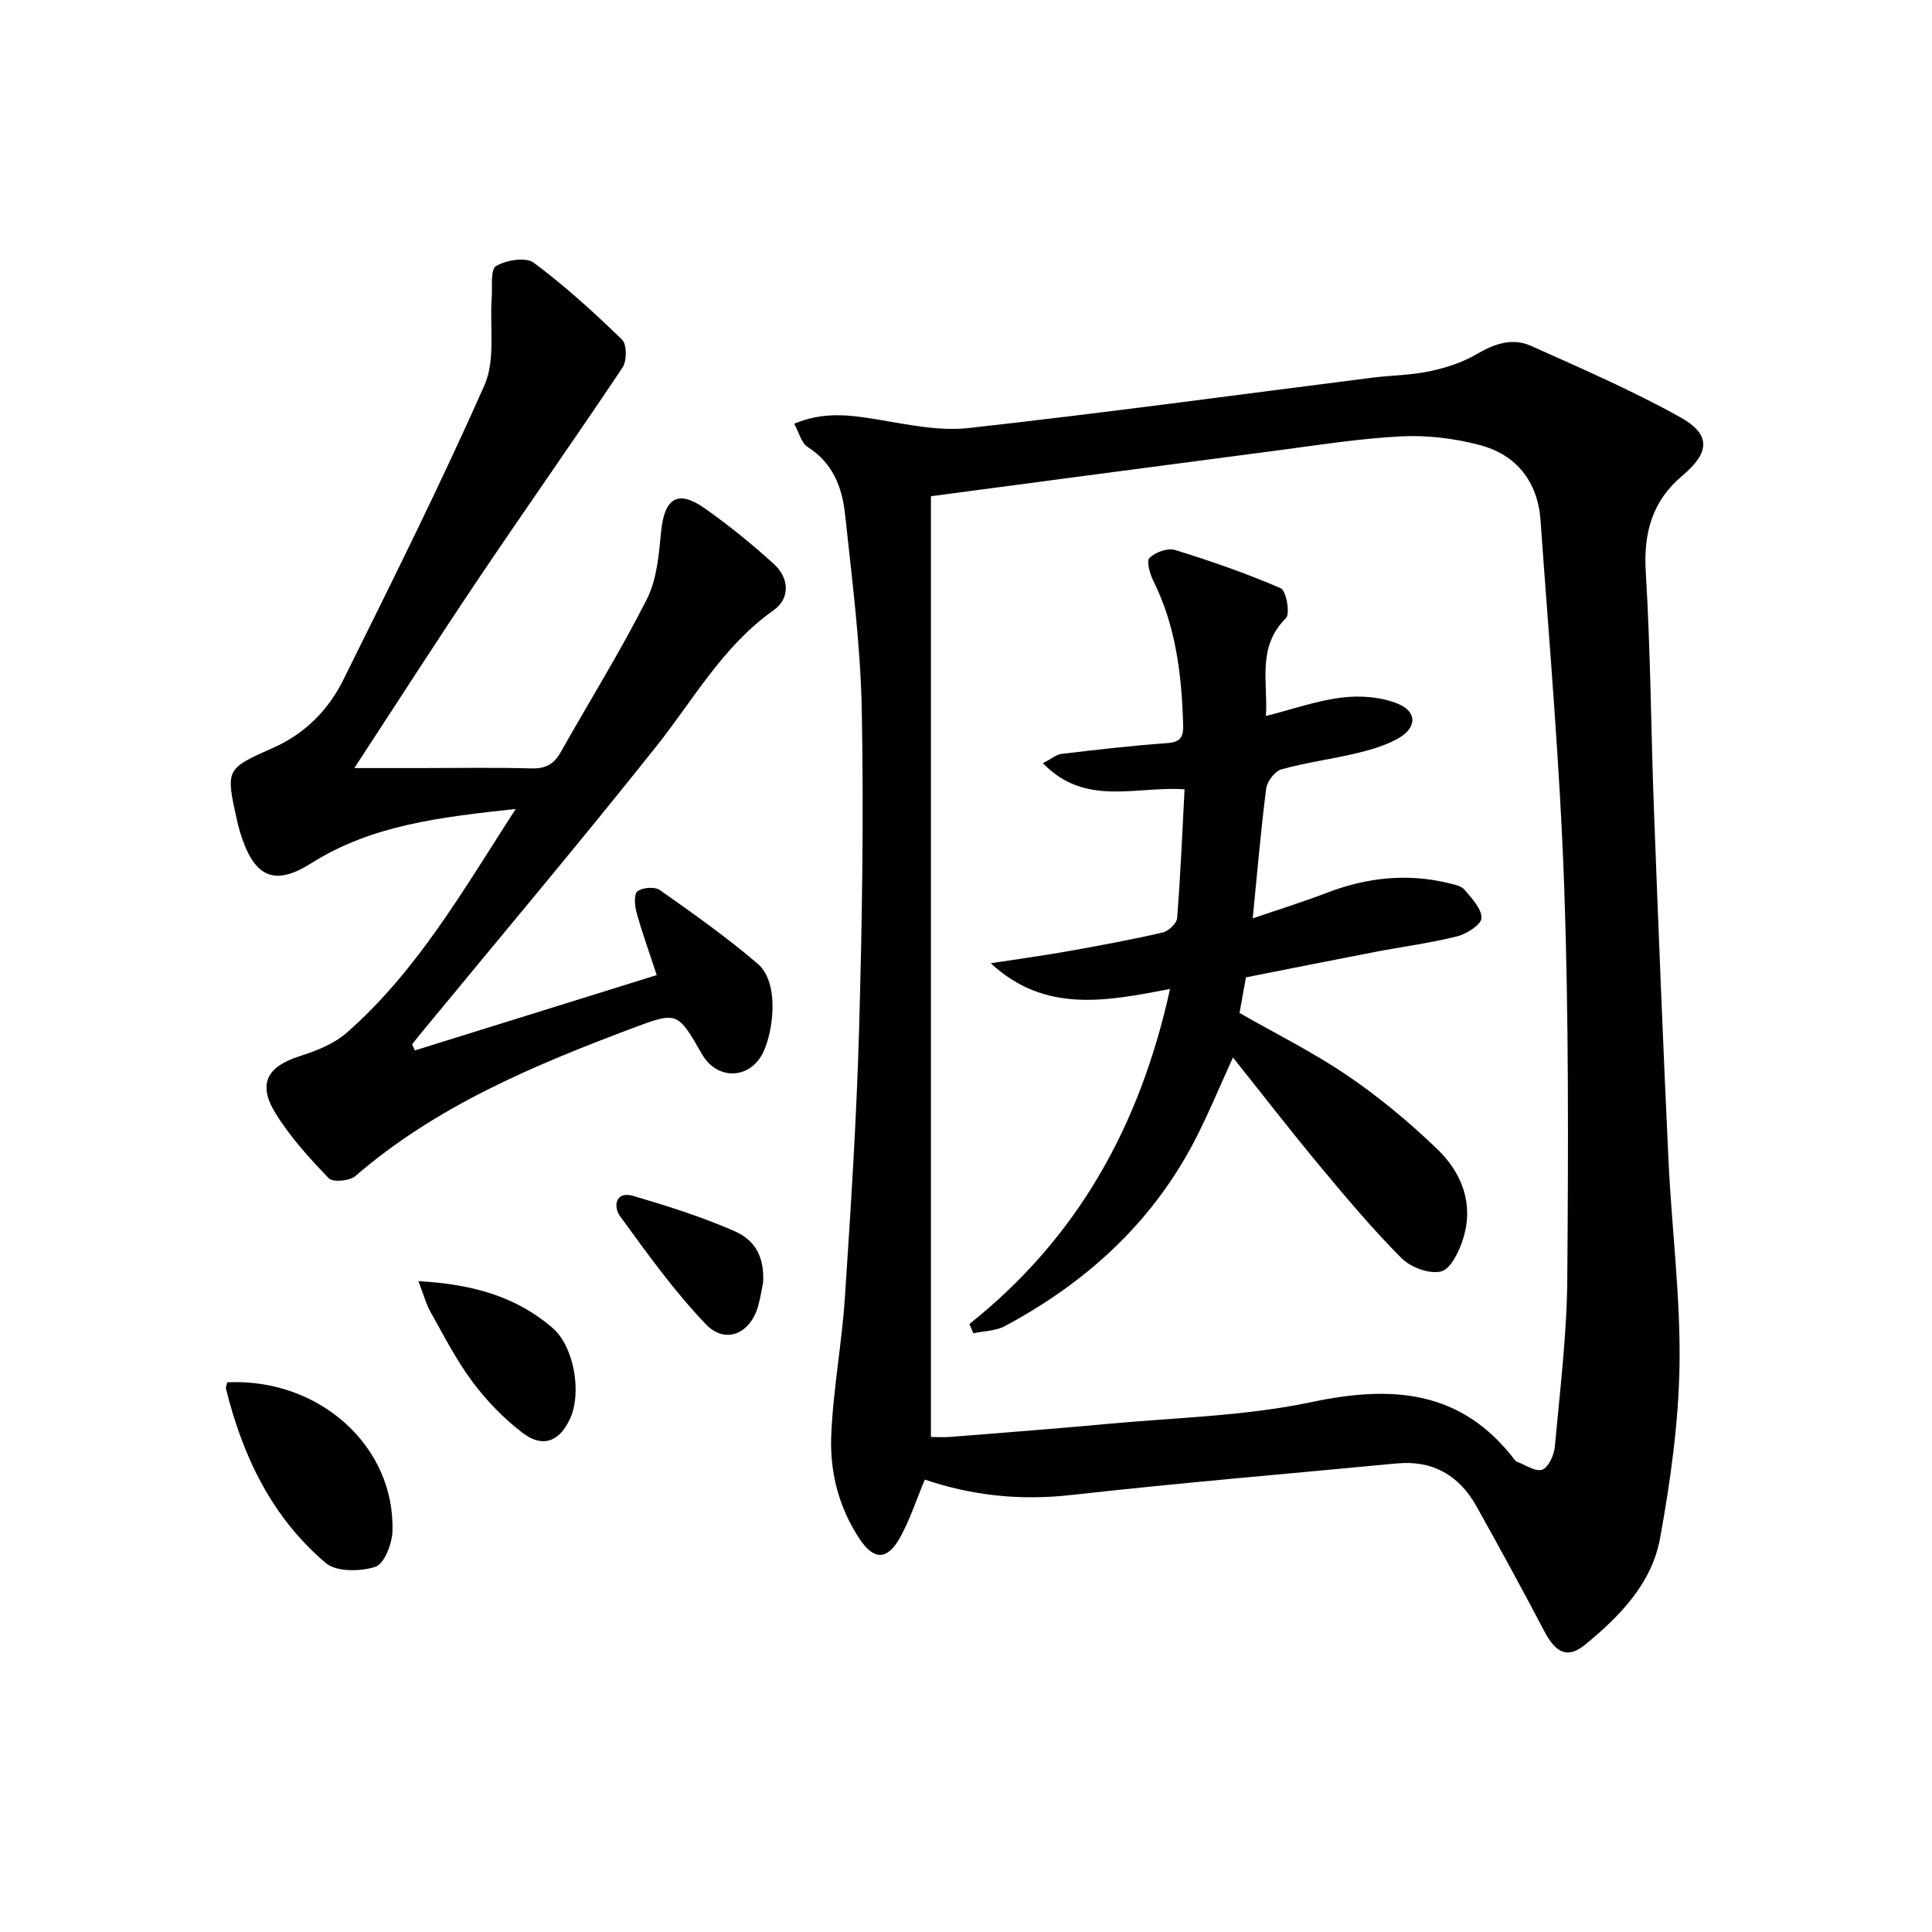
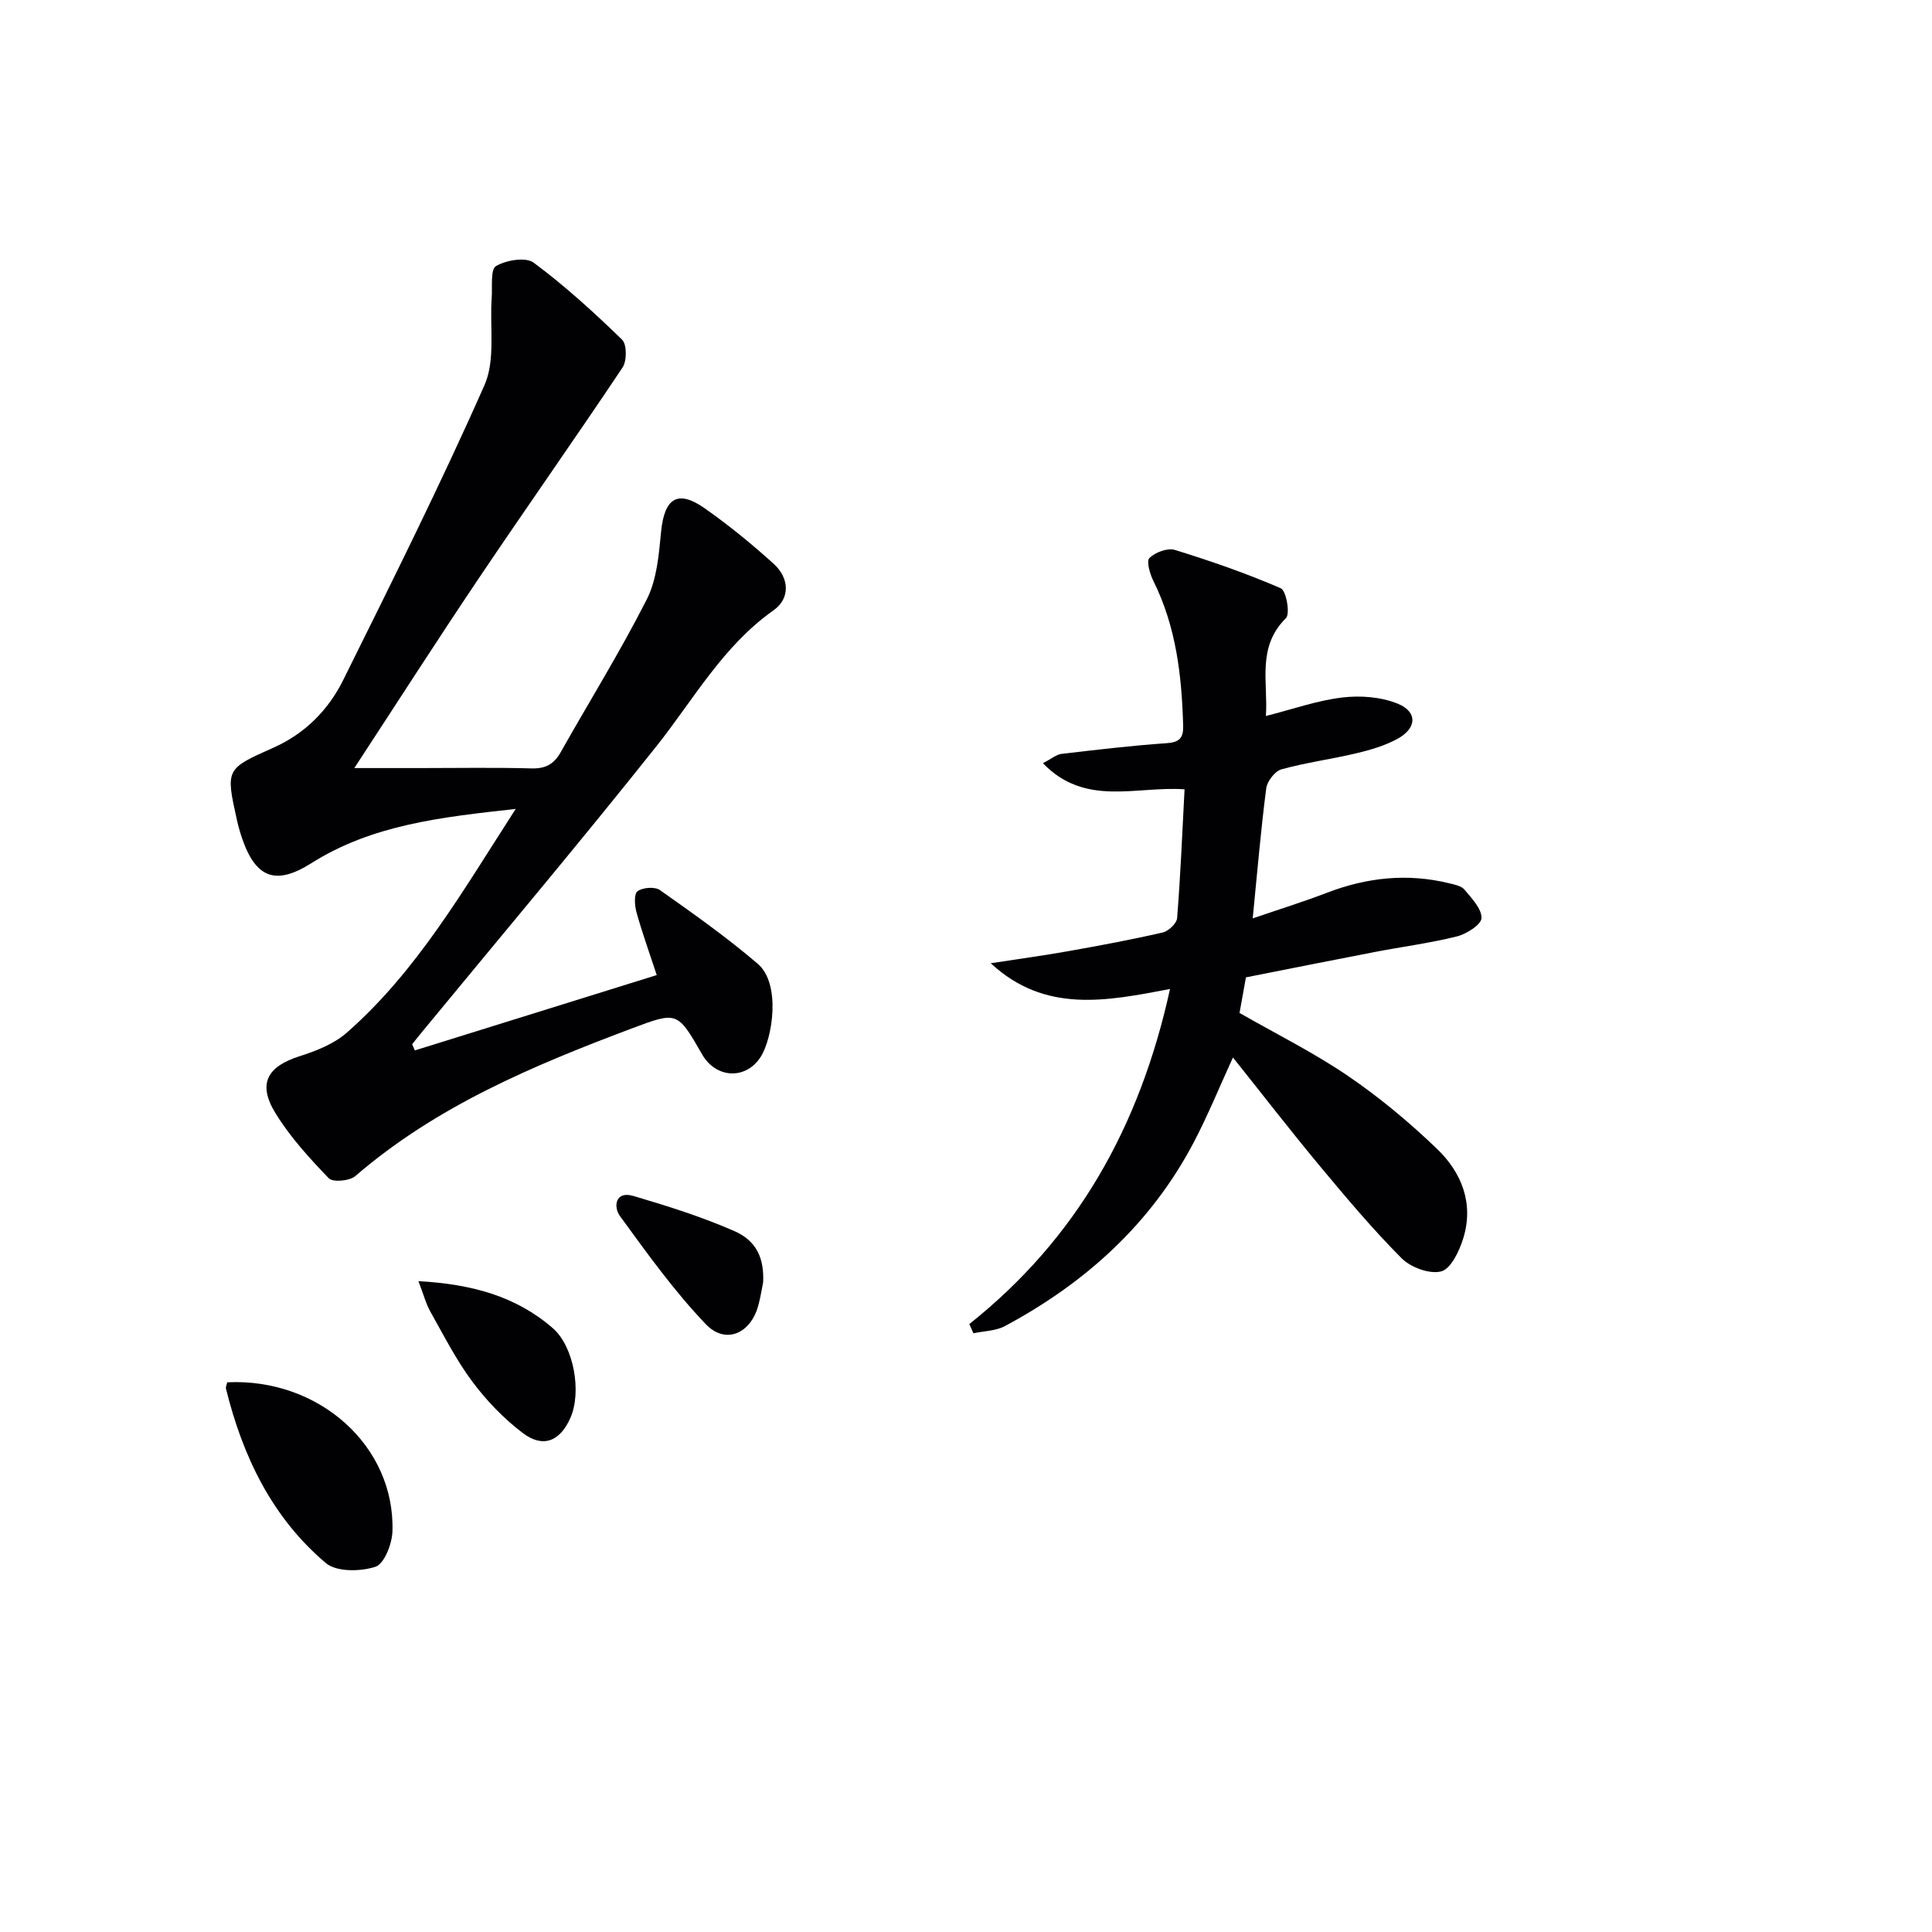
<svg xmlns="http://www.w3.org/2000/svg" enable-background="new 0 0 400 400" viewBox="0 0 400 400">
  <g fill="#010103">
-     <path d="m191.47 306.33c-1.81 4.33-3.12 8.45-5.2 12.14-2.57 4.55-5.35 4.56-8.23.25-4.3-6.41-6.23-13.78-5.95-21.29.37-9.59 2.19-19.12 2.83-28.71 1.23-18.58 2.43-37.17 2.95-55.78.62-21.96.97-43.95.55-65.9-.26-13.57-2.02-27.12-3.47-40.64-.59-5.51-2.54-10.58-7.74-13.86-1.3-.82-1.76-2.96-2.78-4.81 5.98-2.53 11.4-1.84 17.01-.92 6.31 1.04 12.86 2.5 19.09 1.81 27.89-3.09 55.7-6.9 83.54-10.42 3.96-.5 8-.51 11.88-1.33 3.33-.7 6.75-1.78 9.67-3.49 3.69-2.17 7.44-3.53 11.34-1.78 10.42 4.67 20.94 9.23 30.9 14.77 6.45 3.59 6.14 7.33.46 12.11-6.26 5.26-8.08 11.86-7.58 19.99 1 16.27 1.07 32.6 1.68 48.9.92 24.27 1.88 48.54 3.02 72.8.66 14.11 2.49 28.21 2.29 42.29-.17 12.03-1.88 24.14-4.03 36.01-1.7 9.34-8.29 16.12-15.49 22.02-3.57 2.92-6.02 1.91-8.48-2.77-4.56-8.68-9.25-17.29-14.04-25.85-3.58-6.4-9.04-9.59-16.51-8.88-22.49 2.14-45 4.03-67.45 6.54-10.49 1.18-20.5.12-30.26-3.2zm1.27-203.59v194.77c1.33 0 2.64.09 3.94-.01 10.76-.86 21.53-1.67 32.29-2.67 14.23-1.33 28.7-1.61 42.6-4.55 16.71-3.53 31.01-2.49 42.06 12 .1.13.23.28.37.33 1.79.65 3.91 2.17 5.3 1.67 1.3-.47 2.45-3.02 2.61-4.76 1.06-11.58 2.49-23.18 2.58-34.79.21-26.96.31-53.94-.63-80.88-.89-25.4-3.11-50.76-4.91-76.12-.56-7.94-4.92-13.57-12.59-15.59-5.21-1.37-10.83-2.07-16.2-1.8-8.77.44-17.49 1.85-26.22 2.99-23.69 3.09-47.35 6.25-71.2 9.41z" />
    <path d="m85.89 217.48c16.57-5.16 33.14-10.32 50.08-15.6-1.61-4.9-3.06-8.9-4.19-12.99-.39-1.4-.55-3.81.21-4.37 1.08-.79 3.59-.98 4.64-.24 6.9 4.87 13.83 9.77 20.25 15.26 4.87 4.17 3.05 15.46.62 19.26-3.07 4.82-9.27 4.5-12.14-.51-5.08-8.84-5.1-8.92-14.48-5.39-20.43 7.69-40.49 16.07-57.31 30.59-1.18 1.02-4.66 1.33-5.5.46-4.01-4.17-8-8.54-11.02-13.45-3.77-6.12-1.75-9.68 5-11.83 3.43-1.09 7.08-2.53 9.72-4.84 14.56-12.77 24.06-29.39 35-46.35-15.49 1.71-29.71 3.27-42.32 11.24-7.33 4.63-11.47 3.11-14.3-5.07-.43-1.25-.8-2.54-1.09-3.84-2.35-10.6-2.35-10.61 7.55-15.01 6.52-2.9 11.36-7.79 14.44-13.99 10.03-20.23 20.13-40.44 29.26-61.08 2.3-5.21 1.06-11.98 1.49-18.02.17-2.31-.3-5.92.89-6.62 2.11-1.24 6.16-1.93 7.81-.7 6.48 4.81 12.49 10.3 18.29 15.93 1.01.98 1.02 4.4.1 5.77-9.77 14.63-19.92 29.01-29.74 43.61-8.62 12.81-16.95 25.81-25.79 39.32h13.7c7.66 0 15.33-.14 22.99.07 2.88.08 4.63-.87 6.01-3.31 5.96-10.57 12.38-20.9 17.86-31.71 2.08-4.11 2.49-9.23 2.95-13.96.68-6.97 3.42-8.81 9.02-4.88 5 3.51 9.78 7.41 14.31 11.52 3.22 2.92 3.45 7.14-.04 9.6-10.51 7.42-16.54 18.45-24.27 28.17-15.83 19.91-32.24 39.37-48.41 59.01-.73.88-1.44 1.78-2.15 2.67.2.42.38.85.56 1.28z" />
    <path d="m47.05 286.19c19-.91 34.79 13.22 34.2 30.9-.09 2.59-1.71 6.71-3.53 7.3-3.1 1-8.05 1.09-10.25-.77-11.14-9.41-17.22-22.08-20.68-36.09-.1-.4.17-.91.26-1.34z" />
    <path d="m86.63 265.25c10.93.6 20.17 3.07 27.84 9.75 4.35 3.79 5.99 13.21 3.63 18.55-2.15 4.87-5.67 6.33-9.88 3.13-3.91-2.97-7.46-6.65-10.4-10.59-3.35-4.48-5.92-9.56-8.68-14.46-.95-1.68-1.44-3.62-2.51-6.38z" />
    <path d="m158 265.49c-.26 1.27-.53 3.08-1.01 4.82-1.57 5.79-6.77 8.13-10.86 3.85-6.57-6.87-12.17-14.7-17.79-22.41-1.35-1.86-1-5.25 2.8-4.14 7.09 2.09 14.2 4.33 20.96 7.3 4.61 2.03 6.13 5.73 5.9 10.58z" />
    <path d="m200.69 274.13c22.21-17.67 35.27-40.74 41.55-69.37-13.14 2.5-25.86 5.11-37.12-5.33 5.37-.83 10.75-1.56 16.1-2.51 6.53-1.16 13.05-2.37 19.51-3.86 1.2-.28 2.9-1.88 2.98-2.99.7-8.75 1.06-17.53 1.54-26.65-10.06-.71-20.57 3.69-29.33-5.41 1.9-.98 2.81-1.8 3.81-1.92 7.25-.85 14.51-1.72 21.79-2.22 2.65-.18 3.51-1.07 3.44-3.58-.28-10.38-1.45-20.54-6.17-30.02-.72-1.45-1.48-4.11-.81-4.75 1.22-1.18 3.75-2.13 5.27-1.66 7.43 2.29 14.81 4.85 21.93 7.94 1.12.49 1.97 5.28 1.06 6.18-6.09 6.03-3.67 13.28-4.15 20.26 5.57-1.41 10.62-3.21 15.81-3.83 3.77-.45 8.05-.13 11.51 1.29 4.16 1.71 3.92 5.14-.19 7.33-2.58 1.38-5.5 2.24-8.37 2.92-5.15 1.23-10.44 1.92-15.53 3.33-1.36.38-2.97 2.47-3.16 3.94-1.11 8.53-1.83 17.12-2.8 26.92 5.5-1.88 10.46-3.42 15.3-5.28 8.29-3.19 16.7-4.11 25.37-1.99 1.12.27 2.52.54 3.17 1.32 1.49 1.79 3.57 3.93 3.53 5.88-.03 1.34-3.06 3.29-5.04 3.79-5.62 1.41-11.41 2.15-17.11 3.25-8.8 1.69-17.59 3.46-26.62 5.24-.44 2.43-.87 4.83-1.33 7.37 7.55 4.33 15.32 8.18 22.41 13.01 6.56 4.46 12.74 9.62 18.47 15.12 5.14 4.93 7.68 11.37 5.42 18.6-.81 2.6-2.54 6.25-4.55 6.78-2.39.62-6.3-.82-8.2-2.73-5.98-6-11.46-12.53-16.89-19.05-6.06-7.29-11.86-14.79-18.02-22.51-2.75 6-5.15 11.9-8.09 17.52-8.87 16.91-22.44 29.15-39.1 38.08-1.9 1.02-4.35 1.03-6.55 1.5-.29-.62-.57-1.27-.84-1.91z" />
  </g>
</svg>